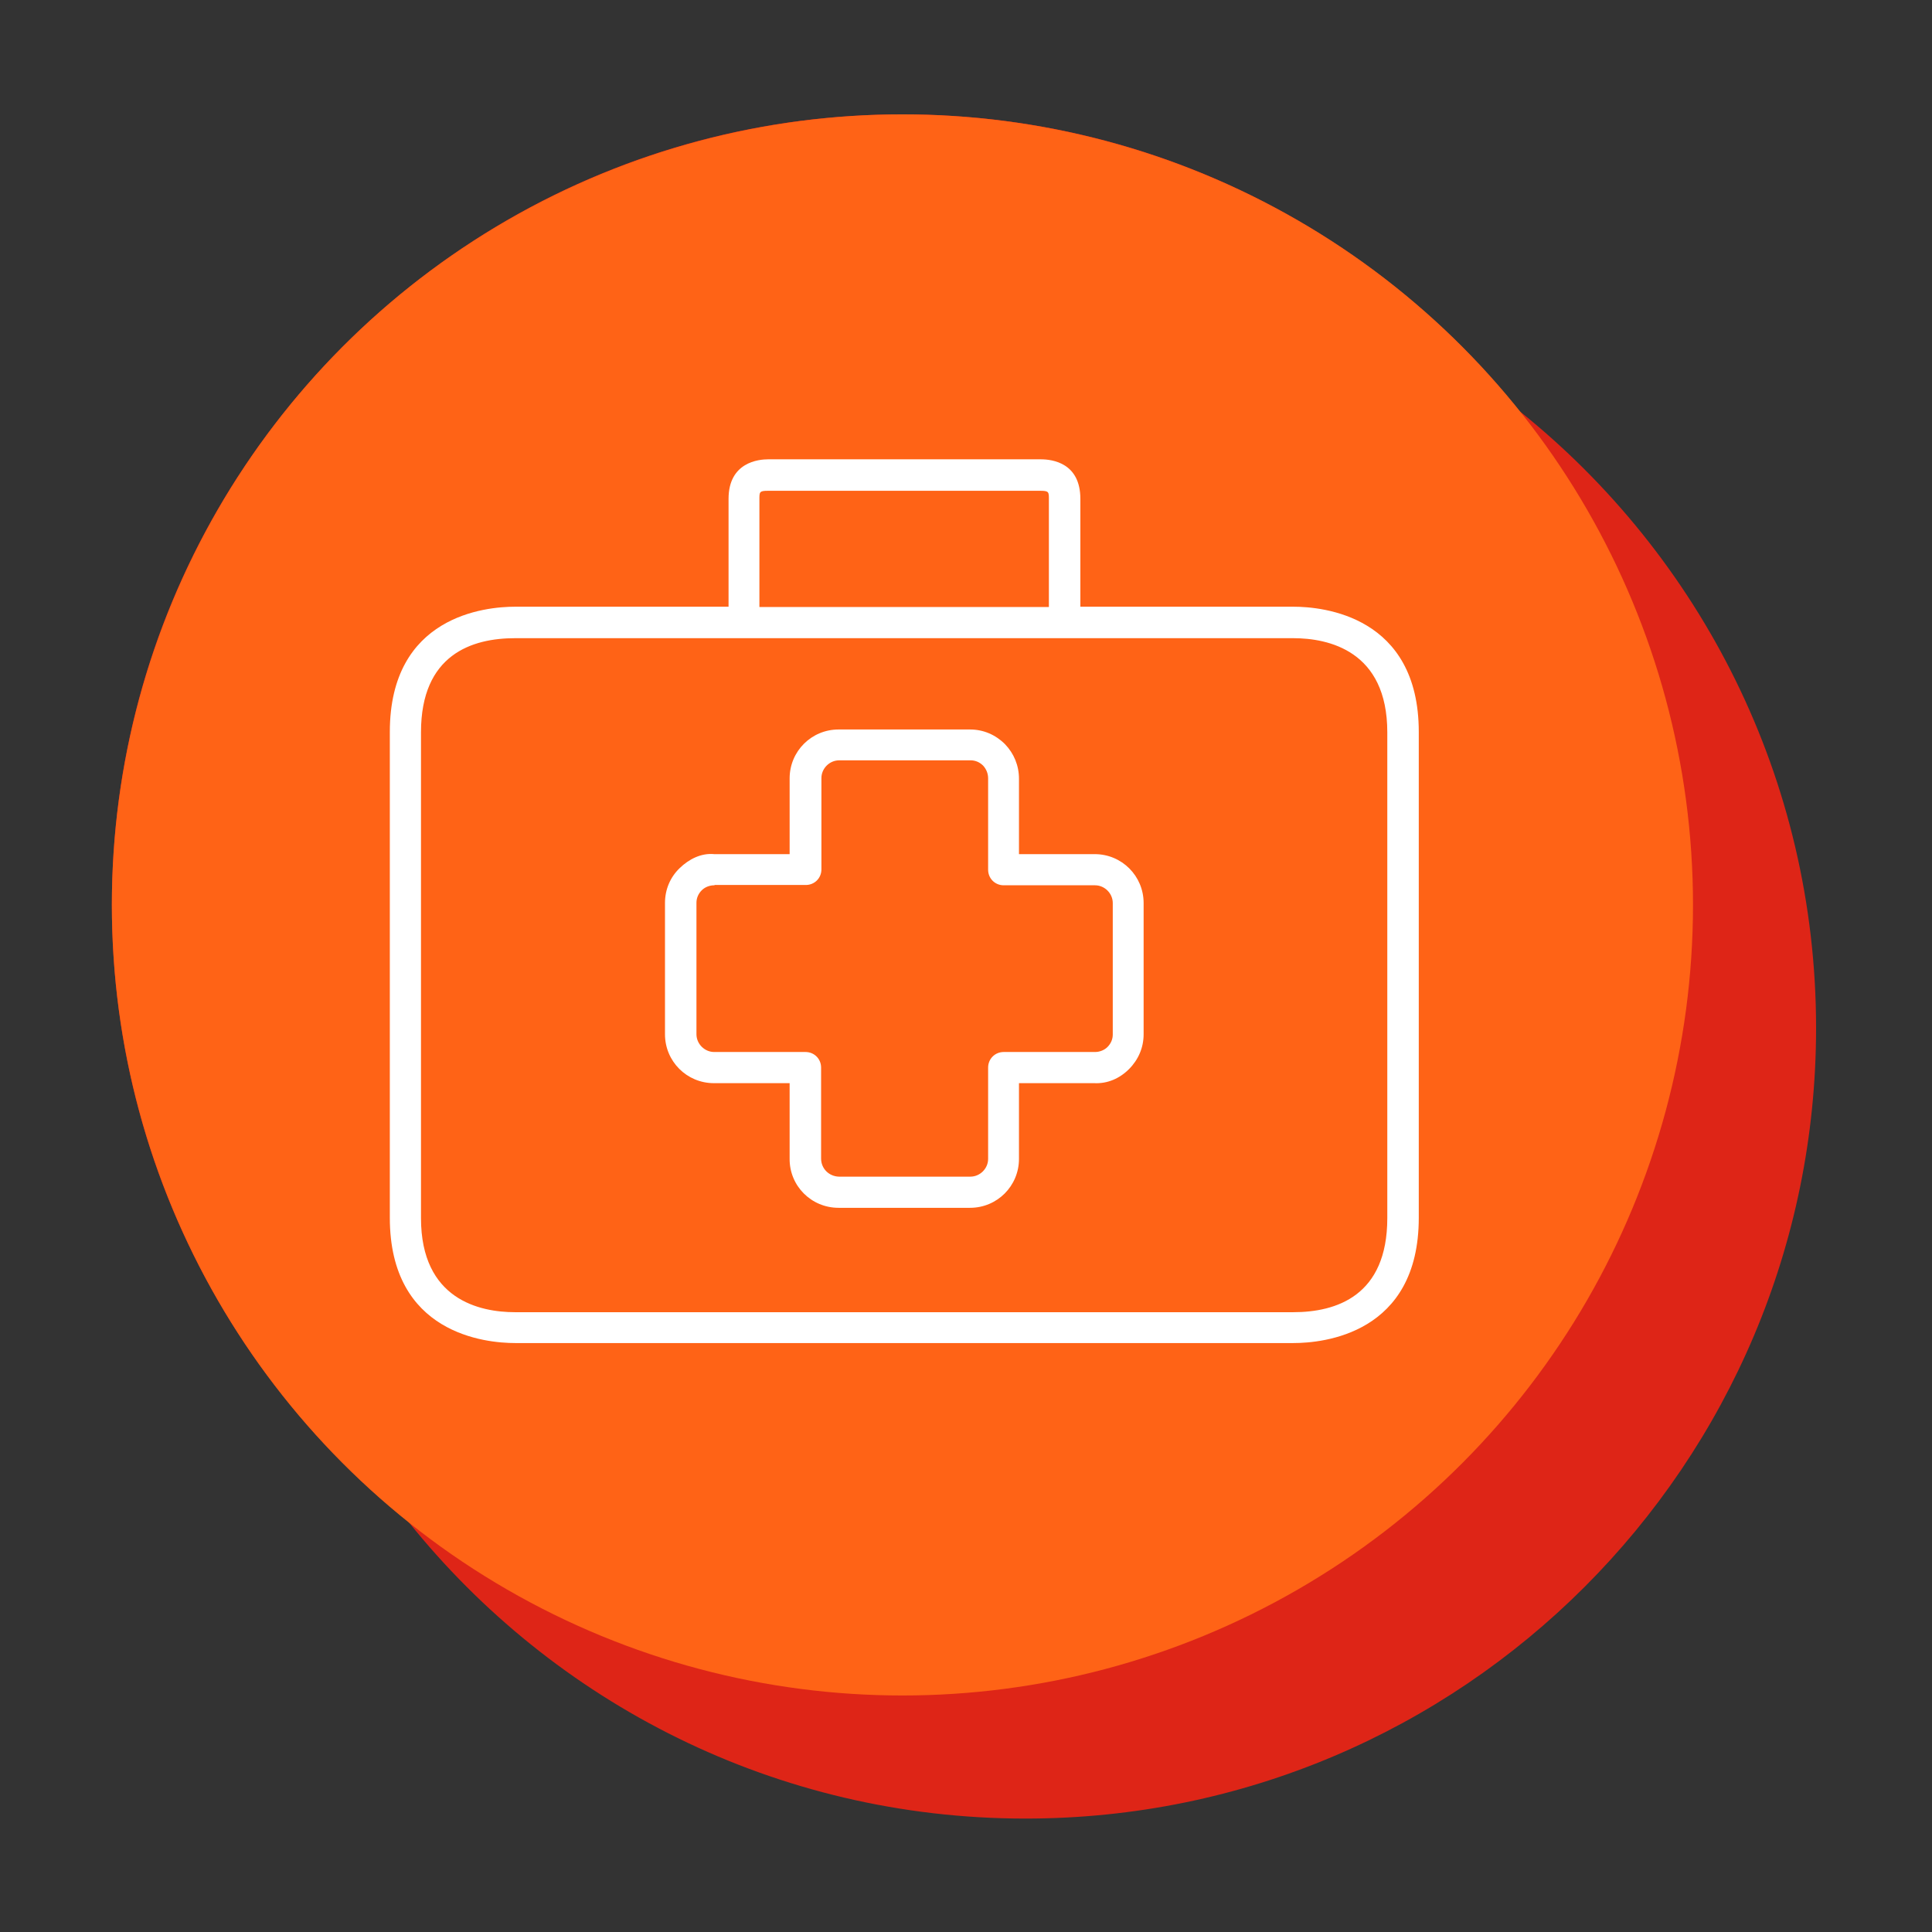
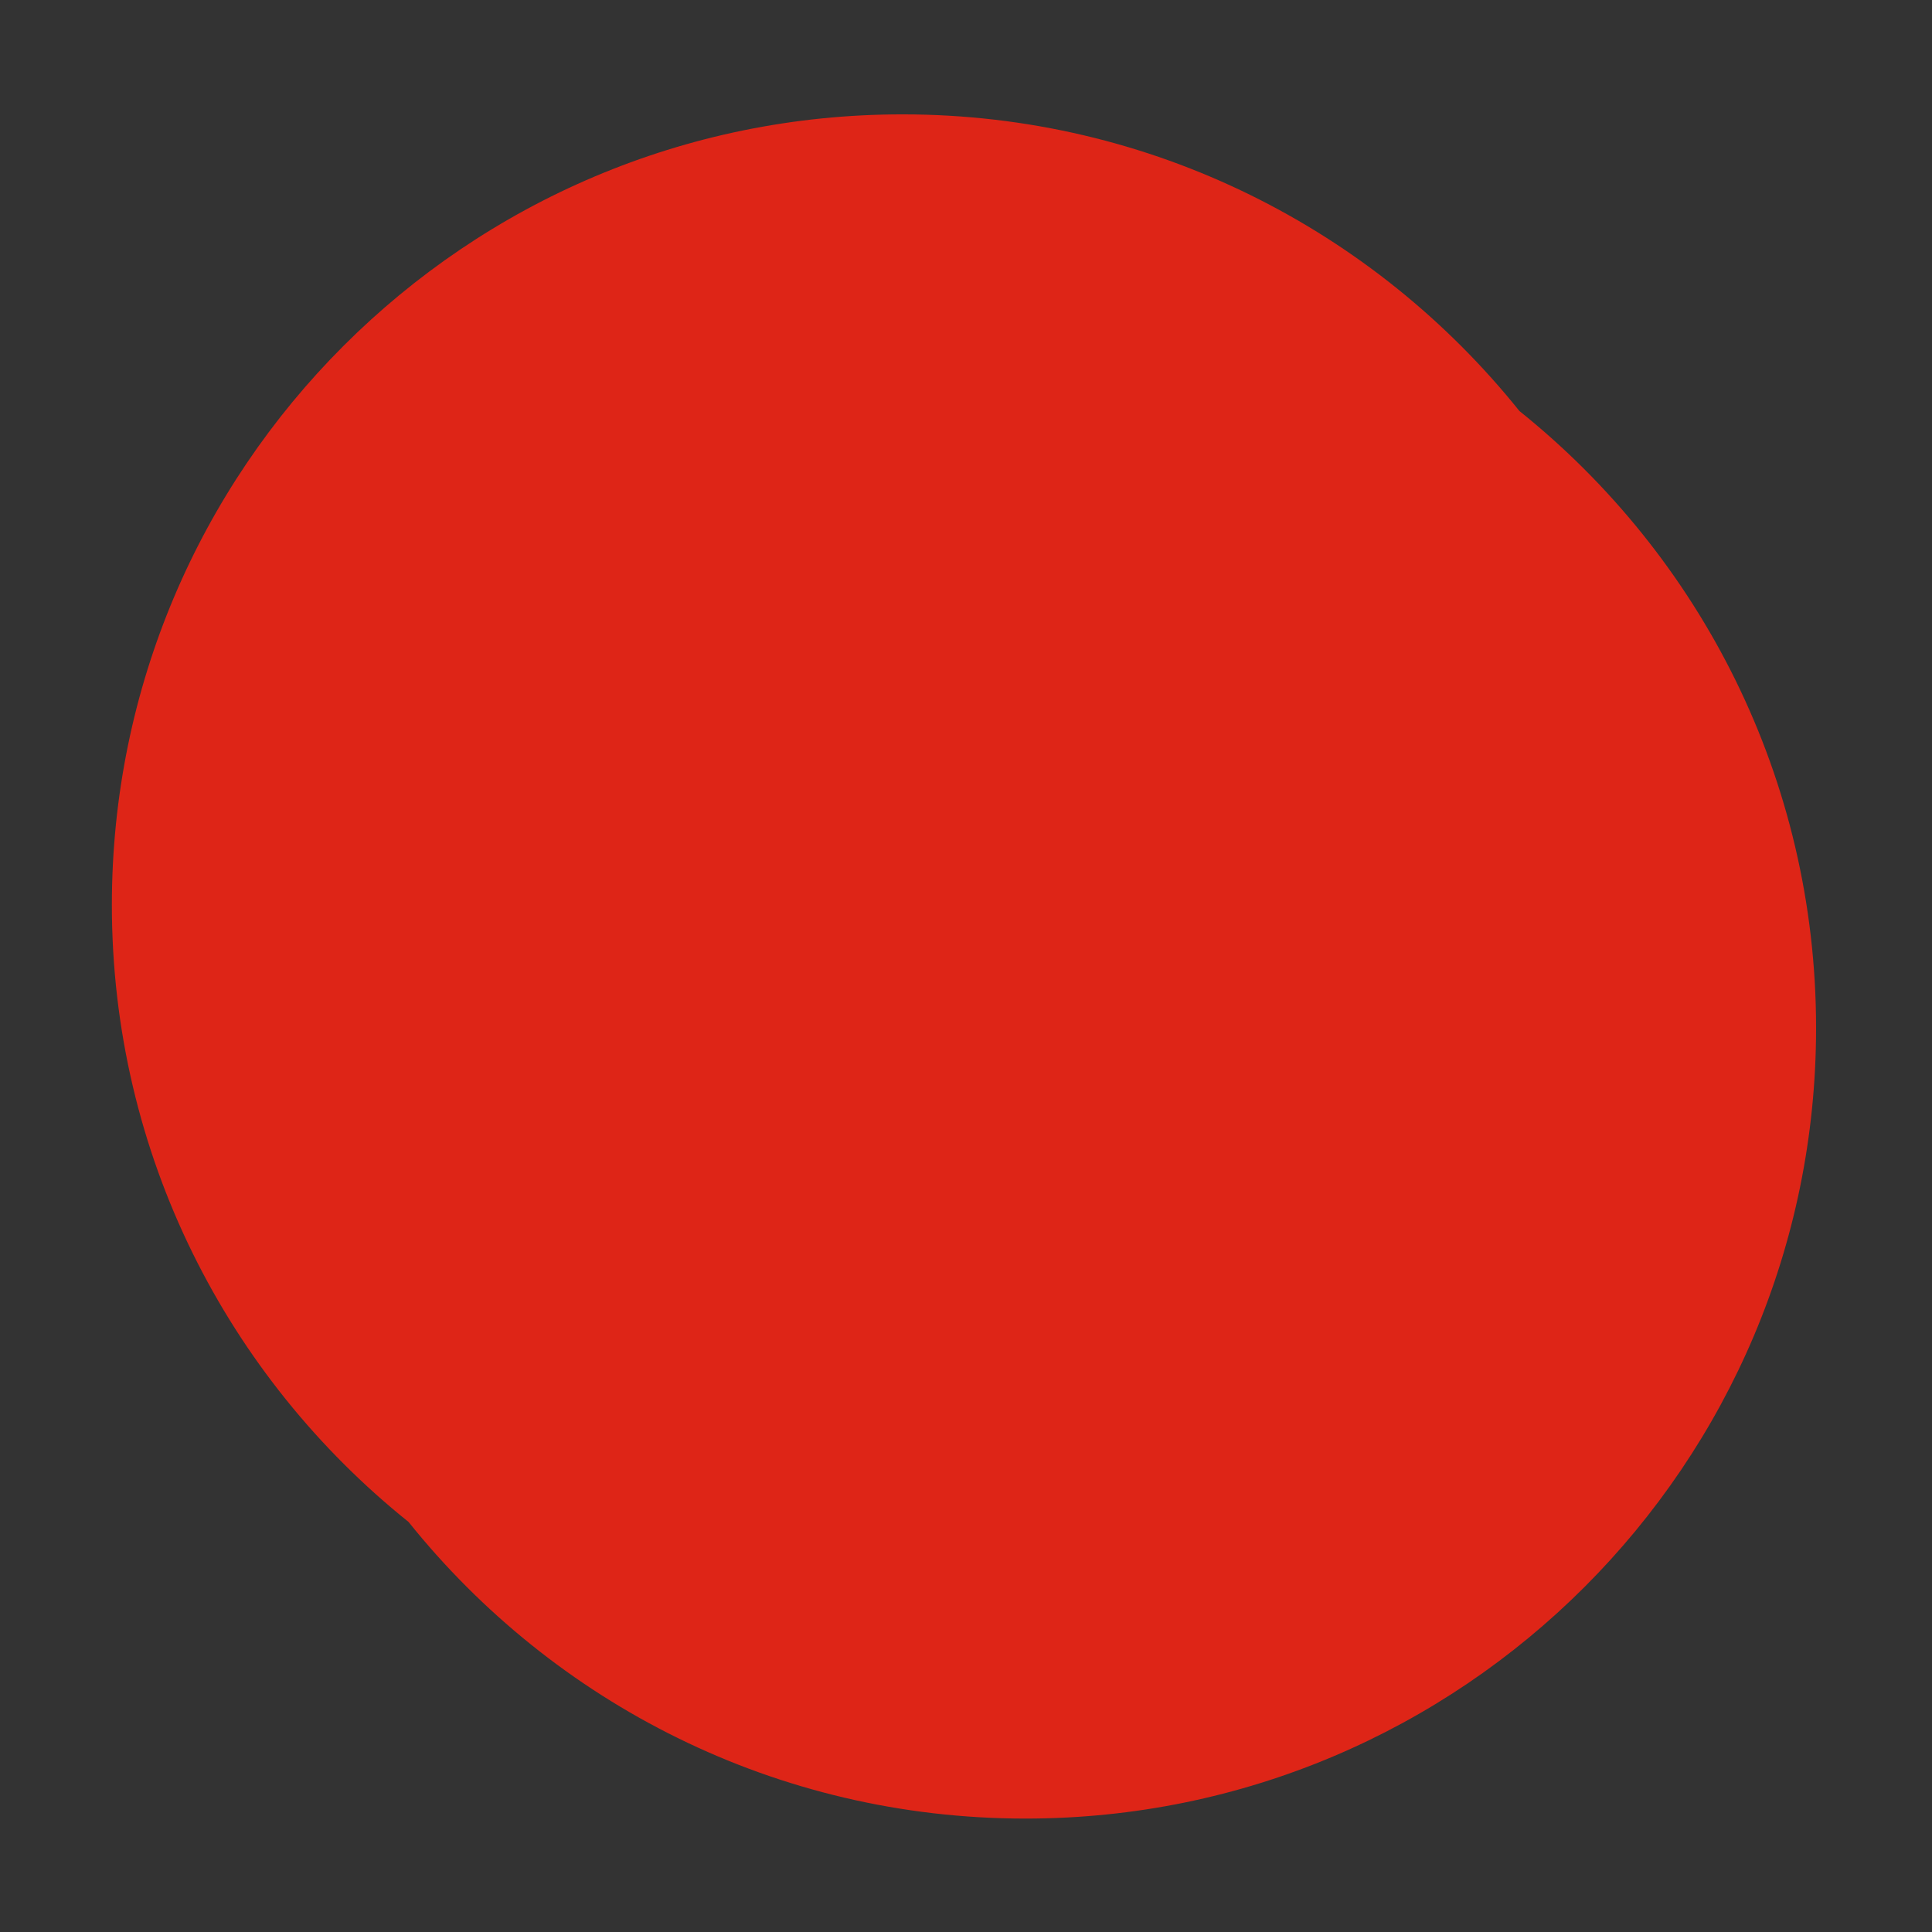
<svg xmlns="http://www.w3.org/2000/svg" id="Laag_1" viewBox="0 0 62 62">
  <rect x="0" y="0" width="62" height="62" fill="#333333" stroke="none" />
  <defs>
    <style>.cls-1{fill:#fff;}.cls-2{fill:#ff6316;}.cls-3{fill:#de2517;}</style>
  </defs>
  <path class="cls-3" d="m48.76,13.19c-4.65-5.8-11.79-9.52-19.8-9.52C14.95,3.67,3.59,15.03,3.59,29.04c0,8.01,3.72,15.15,9.52,19.8,4.65,5.8,11.79,9.52,19.8,9.52,14.01,0,25.37-11.36,25.37-25.37,0-8.01-3.72-15.15-9.52-19.8Z" />
-   <circle class="cls-2" cx="28.96" cy="29.04" r="25.37" />
-   <path class="cls-1" d="m31.12,38.76h-4.21c-.88,0-1.58-.71-1.57-1.58v-2.42h-2.43c-.87,0-1.57-.7-1.57-1.57v-4.21c0-.44.17-.83.47-1.12.3-.29.69-.49,1.11-.45h2.42v-2.43c0-.87.7-1.57,1.57-1.57h4.22c.43,0,.82.17,1.12.47.29.3.45.69.45,1.11v2.42h2.43c.87,0,1.57.7,1.57,1.57v4.21c0,.43-.17.82-.47,1.12s-.69.47-1.11.45h-2.42v2.43c0,.87-.7,1.57-1.57,1.57Zm-8.2-10.35c-.15,0-.3.06-.4.16-.11.11-.17.25-.17.4v4.22c0,.31.26.57.57.57h2.93c.28,0,.5.22.5.5v2.92c0,.32.25.57.57.58h4.22c.31,0,.57-.26.57-.57v-2.93c0-.28.22-.5.5-.5h2.93c.15,0,.3-.06.4-.16.11-.11.17-.25.17-.4v-4.22c0-.31-.26-.57-.57-.57h-2.93c-.28,0-.5-.22-.5-.5v-2.93c0-.16-.06-.3-.16-.41-.11-.11-.25-.17-.4-.17h-4.22c-.31,0-.57.26-.57.57v2.93c0,.28-.22.5-.5.5h-2.92Z" />
-   <path class="cls-1" d="m41.5,43.1h-24.97c-.94,0-4.02-.29-4.02-4.02v-15.59c0-3.73,3.07-4.02,4.02-4.02h6.85v-3.46c0-1.18.97-1.27,1.27-1.27h8.75c.38,0,1.27.12,1.27,1.27v3.46h6.84c.94,0,4.02.29,4.02,4.02v15.59c0,3.73-3.07,4.02-4.02,4.02Zm-24.97-22.62c-1.38,0-3.02.52-3.02,3.02v15.59c0,2.62,1.89,3.02,3.02,3.02h24.97c1.38,0,3.02-.52,3.02-3.02v-15.59c0-2.62-1.89-3.02-3.02-3.02h-24.97Zm7.85-1h9.28v-3.46c0-.23,0-.27-.27-.27h-8.75c-.27,0-.27.04-.27.27v3.46Z" />
</svg>